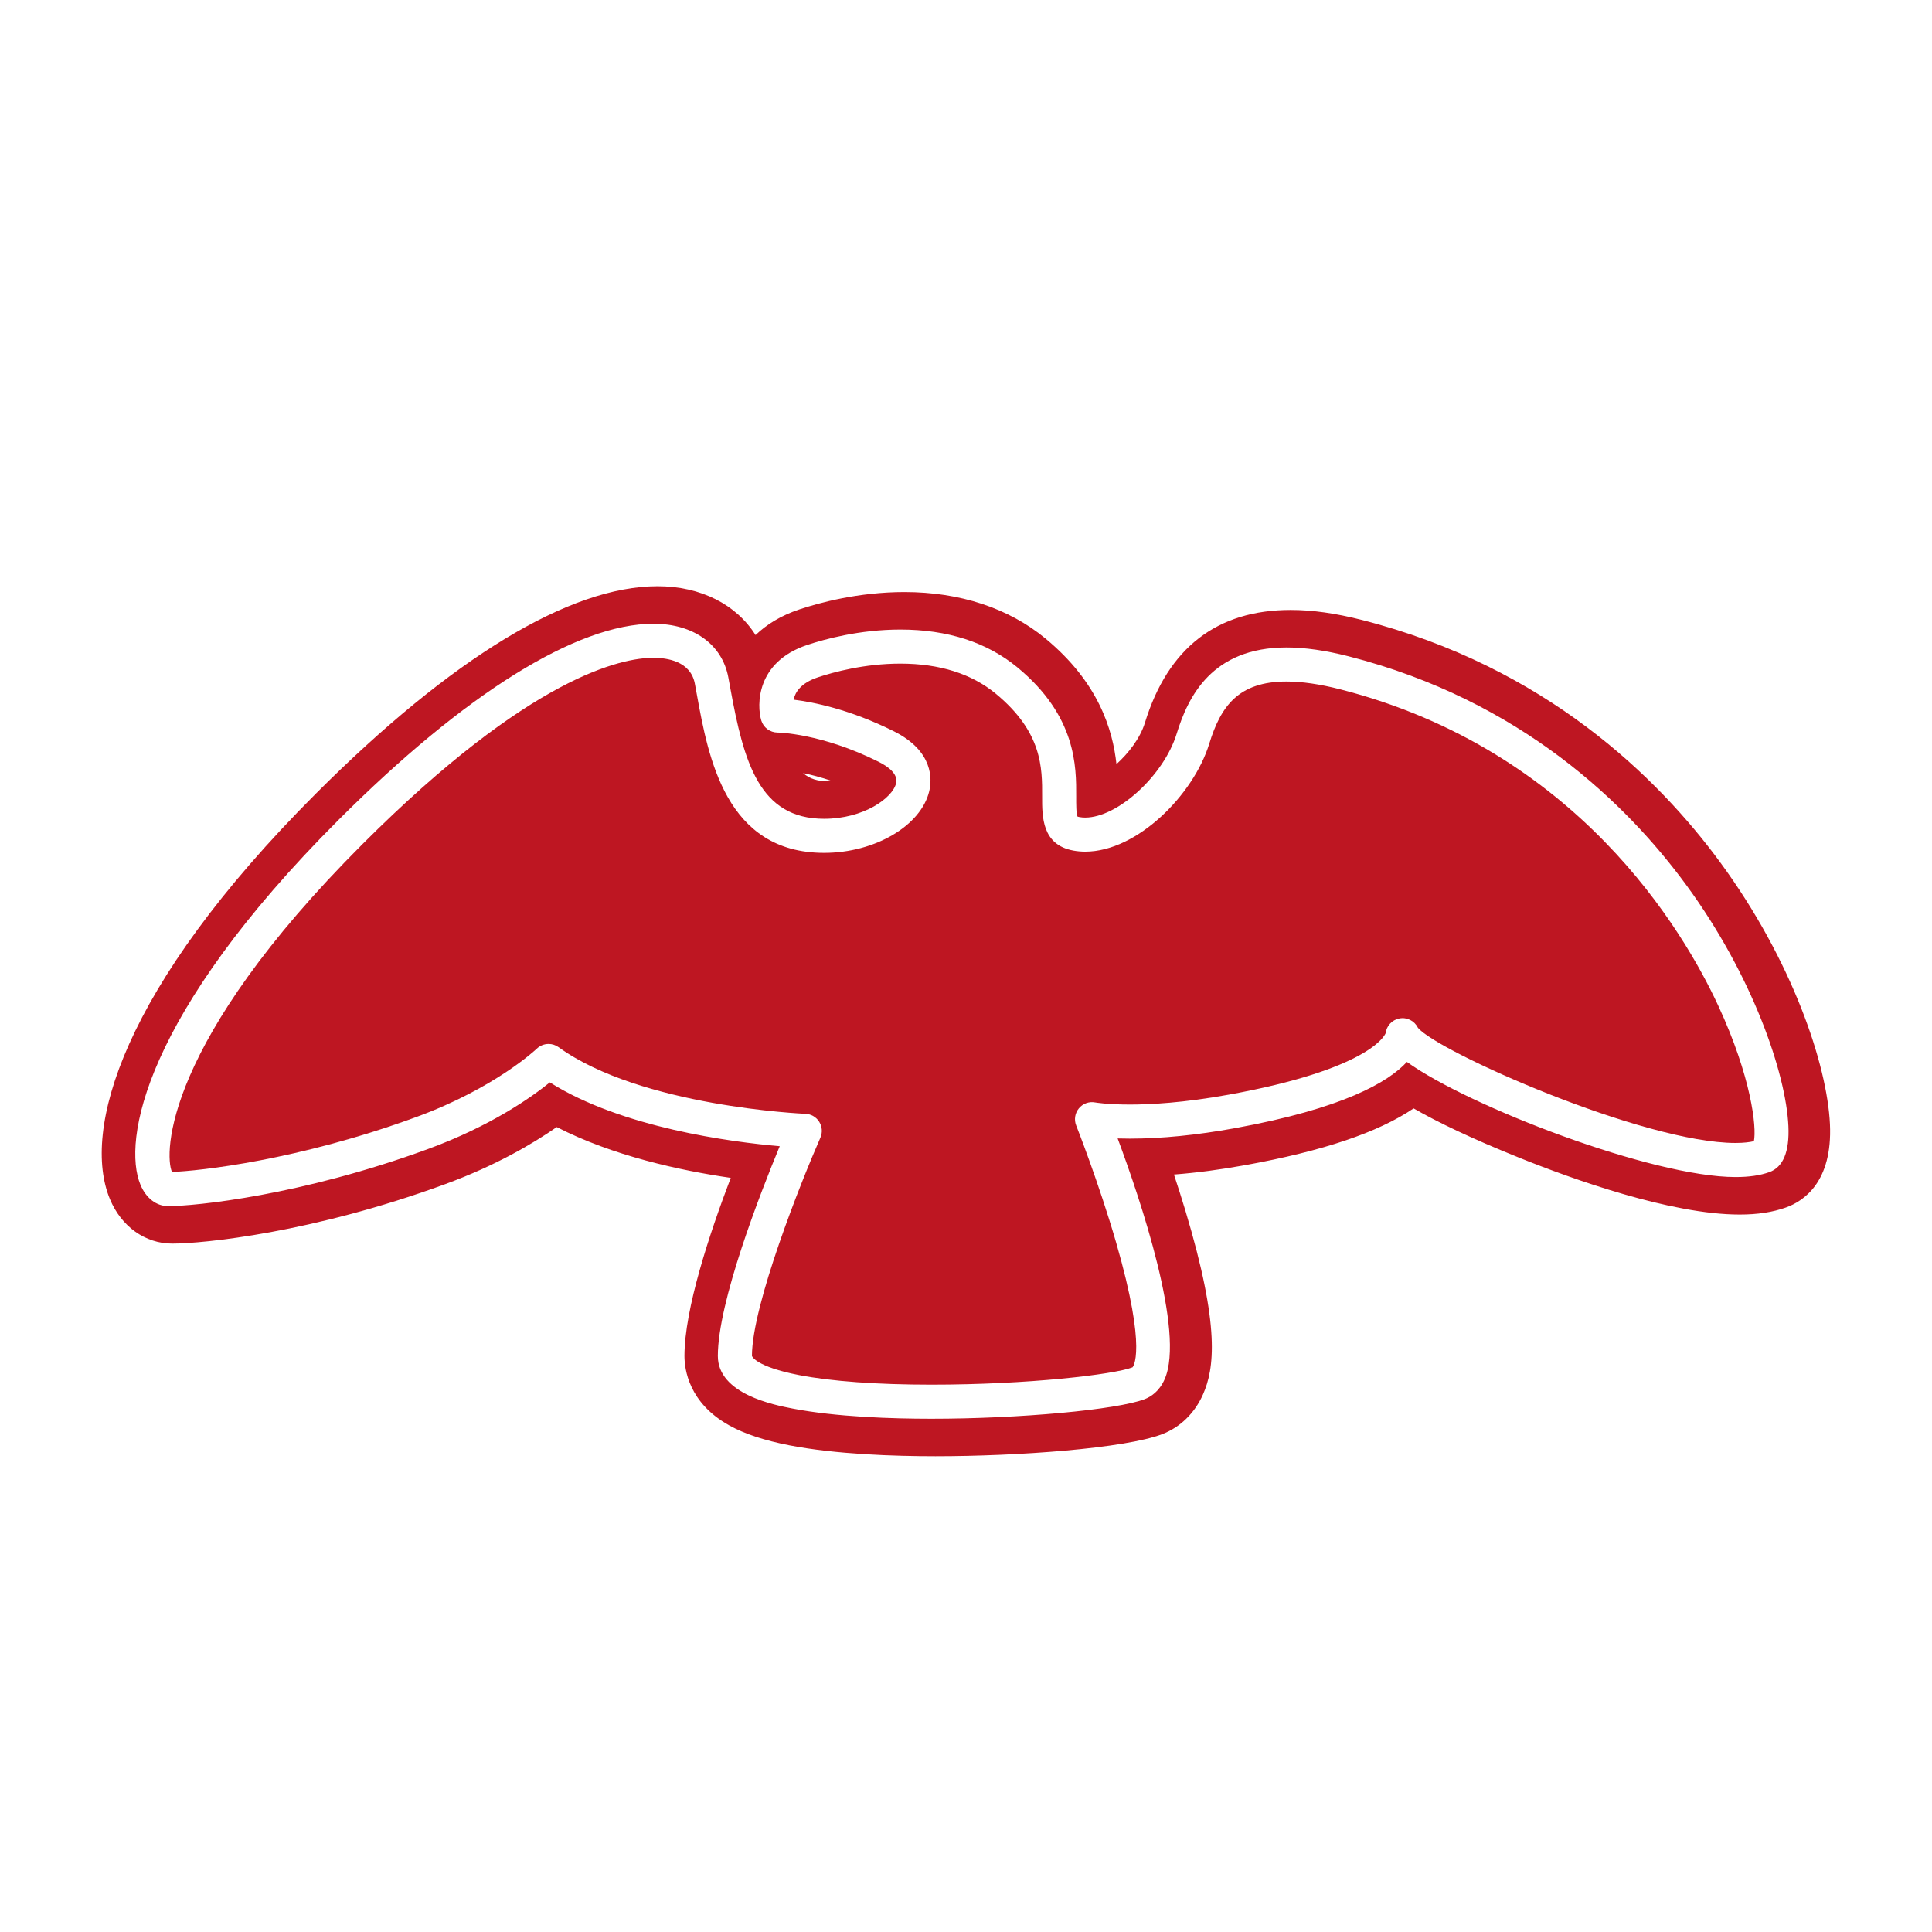
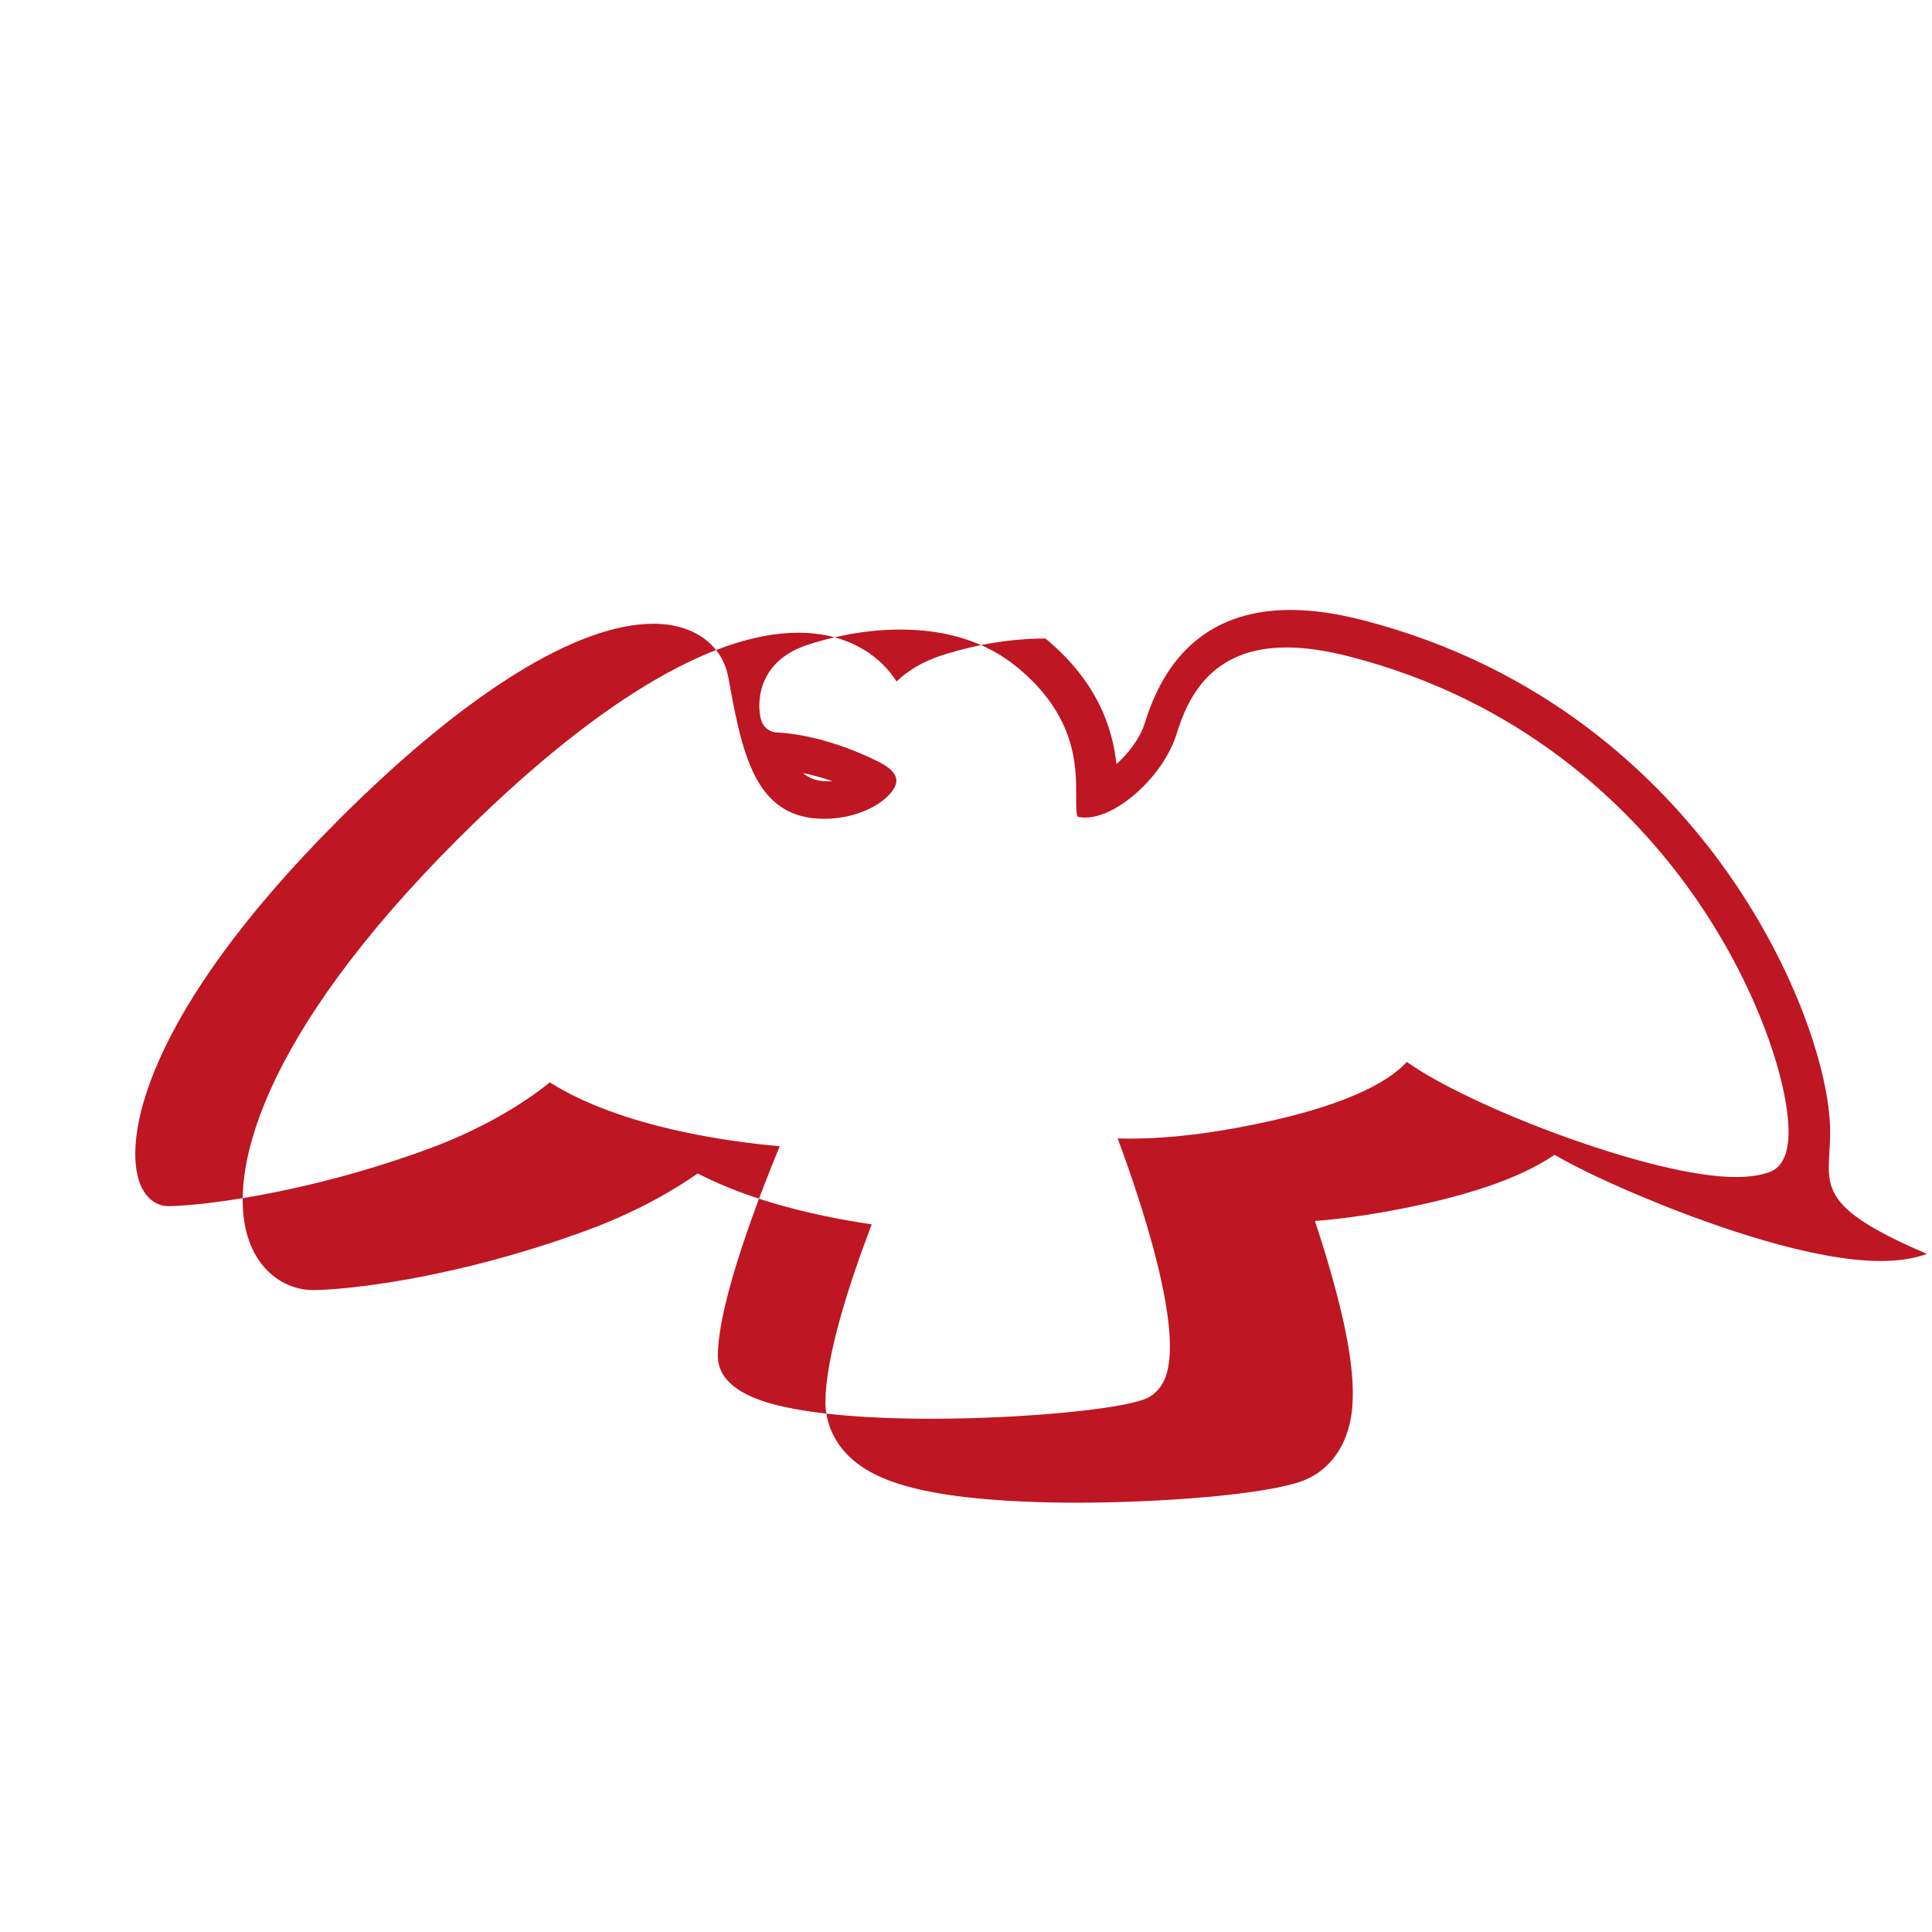
<svg xmlns="http://www.w3.org/2000/svg" version="1.1" id="Vrstva_1" x="0px" y="0px" width="283.465px" height="283.464px" viewBox="0 0 283.465 283.464" enable-background="new 0 0 283.465 283.464" xml:space="preserve">
  <g>
-     <path fill="#BE1622" d="M254.648,167.697c1.228-0.001,2.092-0.119,2.684-0.259c0.431-2.036-0.384-9.438-5.226-19.881   c-5.1-11.001-20.715-37.546-55.483-46.424c-2.963-0.756-5.607-1.14-7.857-1.14c-7.085,0-9.66,3.651-11.347,9.135   c-2.298,7.47-10.565,15.825-18.191,15.825c-0.59,0-1.173-0.052-1.732-0.153c-4.62-0.841-4.605-4.948-4.595-7.947   c0.015-4.201,0.034-9.429-6.801-15.075c-3.544-2.928-8.253-4.412-13.997-4.412c-5.284,0-9.848,1.259-12.098,2.009   c-2.521,0.84-3.344,2.203-3.567,3.281c2.918,0.357,8.295,1.431,14.716,4.641c5.859,2.931,5.58,7.109,5.188,8.771   c-1.2,5.083-7.973,9.065-15.418,9.065c-14.449,0-16.996-13.98-18.682-23.232l-0.292-1.589c-0.619-3.305-4.075-3.798-6.08-3.798   c-4.614,0-18.008,2.662-42.663,27.316c-29.153,29.154-29.136,45.522-27.977,48.119c4.035-0.143,18.522-1.703,35.886-8.072   c11.544-4.234,17.574-9.952,17.634-10.009c0.481-0.463,1.109-0.7,1.739-0.7c0.511,0,1.023,0.155,1.462,0.472   c12.082,8.732,35.983,9.77,36.224,9.779c0.826,0.032,1.583,0.472,2.021,1.173c0.438,0.7,0.502,1.573,0.17,2.33   c-2.793,6.363-10.041,24.521-10.041,32.029c0,0.015,0.515,1.563,6.911,2.803c4.747,0.92,11.461,1.406,19.417,1.406   c14.187,0,26.747-1.48,29.507-2.542c-0.005-0.004,2.271-2.174-2.413-18.351c-2.536-8.756-5.815-17.054-5.849-17.137   c-0.335-0.847-0.185-1.809,0.396-2.512c0.579-0.703,1.493-1.039,2.39-0.867c0.009,0.001,1.749,0.309,5.089,0.309   c2.979,0,7.912-0.252,14.507-1.451c20.355-3.7,22.833-8.559,23.024-9.022c0.127-1.065,0.928-1.945,2.002-2.155   c1.115-0.226,2.227,0.342,2.723,1.348C210.798,154.23,241.076,167.698,254.648,167.697z" />
-     <path fill="#BE1622" d="M268.492,164.941c-0.41-8.769-5.549-24.05-16.103-38.422c-9.127-12.43-25.655-28.688-52.566-35.559   c-3.865-0.987-7.285-1.467-10.456-1.467c-10.811,0-18.004,5.567-21.382,16.547c-0.707,2.3-2.437,4.501-4.177,6.074   c-0.551-5.084-2.636-12.002-10.42-18.433c-5.397-4.459-12.551-6.816-20.684-6.816c-6.767,0-12.564,1.596-15.418,2.547   c-2.726,0.909-4.832,2.226-6.43,3.766c-2.819-4.475-8.016-7.165-14.386-7.165c-12.885,0-30.205,10.51-50.088,30.392   c-28.628,28.629-34.401,49.518-30.258,59.521c1.67,4.031,5.175,6.535,9.146,6.535c4.526,0,20.546-1.567,40.062-8.727   c7.346-2.694,12.794-5.896,16.354-8.369c8.184,4.213,18.054,6.362,25.53,7.453c-3.141,8.236-6.792,19.284-6.792,26.133   c0,1.966,0.64,6.893,6.567,10.183c2.259,1.254,5.152,2.212,8.846,2.928c6.815,1.321,15.407,1.599,21.415,1.599   c12.044,0,27.8-1.137,33.276-3.242c2.655-1.021,4.783-3.102,5.99-5.856c1.616-3.689,2.572-9.777-2.6-26.947   c-0.552-1.832-1.121-3.615-1.677-5.288c3.326-0.256,6.843-0.719,10.514-1.386c11.362-2.065,19.437-4.789,24.65-8.317   c3.459,1.99,8.408,4.383,15.545,7.255c7.722,3.106,22.186,8.319,32.298,8.319c2.619,0,4.843-0.34,6.798-1.039   C264.625,176.236,268.889,173.424,268.492,164.941z M259.594,171.979c-1.35,0.483-2.968,0.718-4.945,0.719   c-12.24,0.001-39.136-10.357-48.227-16.892c-2.734,2.972-9.368,6.836-25.25,9.724c-5.589,1.016-10.771,1.531-15.401,1.531   c-0.648,0-1.245-0.011-1.788-0.028c3.339,8.964,9.918,28.43,6.897,35.322c-0.786,1.794-2.025,2.583-2.927,2.93   c-4.053,1.559-18.387,2.876-31.302,2.876c-5.767,0-13.981-0.26-20.368-1.498c-2.711-0.525-10.96-2.125-10.96-7.711   c0-7.949,6.228-23.893,9.08-30.778c-7.117-0.618-23.185-2.704-33.731-9.366c-2.635,2.132-8.595,6.375-17.834,9.764   c-18.671,6.85-34.2,8.391-38.168,8.391c-1.731,0-3.251-1.174-4.065-3.14c-2.66-6.425,0.467-24.927,29.066-53.526   c18.56-18.56,34.967-28.781,46.198-28.781c5.871,0,10.084,3.018,10.994,7.876l0.297,1.615c1.975,10.838,4.241,19.128,13.763,19.128   c5.774,0,10.038-3.037,10.552-5.215c0.326-1.382-1.211-2.476-2.558-3.148c-8.399-4.2-14.774-4.293-14.838-4.293   c-1.098-0.008-2.07-0.73-2.386-1.781c-0.669-2.23-0.765-8.565,6.729-11.064c2.538-0.846,7.689-2.265,13.68-2.265   c6.937,0,12.718,1.87,17.181,5.557c8.659,7.153,8.633,14.537,8.617,18.948c-0.004,1.077-0.009,2.545,0.202,2.945   c0.039-0.001,0.112,0.033,0.287,0.064c0.265,0.049,0.547,0.073,0.838,0.073c4.771,0,11.539-6.205,13.412-12.296   c1.673-5.437,5.164-12.664,16.126-12.664c2.667,0,5.728,0.436,9.094,1.296c25.335,6.468,40.899,21.779,49.495,33.484   c9.821,13.375,14.682,27.739,15.041,35.425C262.572,168.97,261.629,171.251,259.594,171.979z M117.823,113.426   c1.183,0.242,2.645,0.616,4.313,1.189c-0.198,0.012-0.402,0.018-0.61,0.018C120.02,114.633,118.825,114.299,117.823,113.426z" />
+     <path fill="#BE1622" d="M268.492,164.941c-0.41-8.769-5.549-24.05-16.103-38.422c-9.127-12.43-25.655-28.688-52.566-35.559   c-3.865-0.987-7.285-1.467-10.456-1.467c-10.811,0-18.004,5.567-21.382,16.547c-0.707,2.3-2.437,4.501-4.177,6.074   c-0.551-5.084-2.636-12.002-10.42-18.433c-6.767,0-12.564,1.596-15.418,2.547   c-2.726,0.909-4.832,2.226-6.43,3.766c-2.819-4.475-8.016-7.165-14.386-7.165c-12.885,0-30.205,10.51-50.088,30.392   c-28.628,28.629-34.401,49.518-30.258,59.521c1.67,4.031,5.175,6.535,9.146,6.535c4.526,0,20.546-1.567,40.062-8.727   c7.346-2.694,12.794-5.896,16.354-8.369c8.184,4.213,18.054,6.362,25.53,7.453c-3.141,8.236-6.792,19.284-6.792,26.133   c0,1.966,0.64,6.893,6.567,10.183c2.259,1.254,5.152,2.212,8.846,2.928c6.815,1.321,15.407,1.599,21.415,1.599   c12.044,0,27.8-1.137,33.276-3.242c2.655-1.021,4.783-3.102,5.99-5.856c1.616-3.689,2.572-9.777-2.6-26.947   c-0.552-1.832-1.121-3.615-1.677-5.288c3.326-0.256,6.843-0.719,10.514-1.386c11.362-2.065,19.437-4.789,24.65-8.317   c3.459,1.99,8.408,4.383,15.545,7.255c7.722,3.106,22.186,8.319,32.298,8.319c2.619,0,4.843-0.34,6.798-1.039   C264.625,176.236,268.889,173.424,268.492,164.941z M259.594,171.979c-1.35,0.483-2.968,0.718-4.945,0.719   c-12.24,0.001-39.136-10.357-48.227-16.892c-2.734,2.972-9.368,6.836-25.25,9.724c-5.589,1.016-10.771,1.531-15.401,1.531   c-0.648,0-1.245-0.011-1.788-0.028c3.339,8.964,9.918,28.43,6.897,35.322c-0.786,1.794-2.025,2.583-2.927,2.93   c-4.053,1.559-18.387,2.876-31.302,2.876c-5.767,0-13.981-0.26-20.368-1.498c-2.711-0.525-10.96-2.125-10.96-7.711   c0-7.949,6.228-23.893,9.08-30.778c-7.117-0.618-23.185-2.704-33.731-9.366c-2.635,2.132-8.595,6.375-17.834,9.764   c-18.671,6.85-34.2,8.391-38.168,8.391c-1.731,0-3.251-1.174-4.065-3.14c-2.66-6.425,0.467-24.927,29.066-53.526   c18.56-18.56,34.967-28.781,46.198-28.781c5.871,0,10.084,3.018,10.994,7.876l0.297,1.615c1.975,10.838,4.241,19.128,13.763,19.128   c5.774,0,10.038-3.037,10.552-5.215c0.326-1.382-1.211-2.476-2.558-3.148c-8.399-4.2-14.774-4.293-14.838-4.293   c-1.098-0.008-2.07-0.73-2.386-1.781c-0.669-2.23-0.765-8.565,6.729-11.064c2.538-0.846,7.689-2.265,13.68-2.265   c6.937,0,12.718,1.87,17.181,5.557c8.659,7.153,8.633,14.537,8.617,18.948c-0.004,1.077-0.009,2.545,0.202,2.945   c0.039-0.001,0.112,0.033,0.287,0.064c0.265,0.049,0.547,0.073,0.838,0.073c4.771,0,11.539-6.205,13.412-12.296   c1.673-5.437,5.164-12.664,16.126-12.664c2.667,0,5.728,0.436,9.094,1.296c25.335,6.468,40.899,21.779,49.495,33.484   c9.821,13.375,14.682,27.739,15.041,35.425C262.572,168.97,261.629,171.251,259.594,171.979z M117.823,113.426   c1.183,0.242,2.645,0.616,4.313,1.189c-0.198,0.012-0.402,0.018-0.61,0.018C120.02,114.633,118.825,114.299,117.823,113.426z" />
  </g>
</svg>